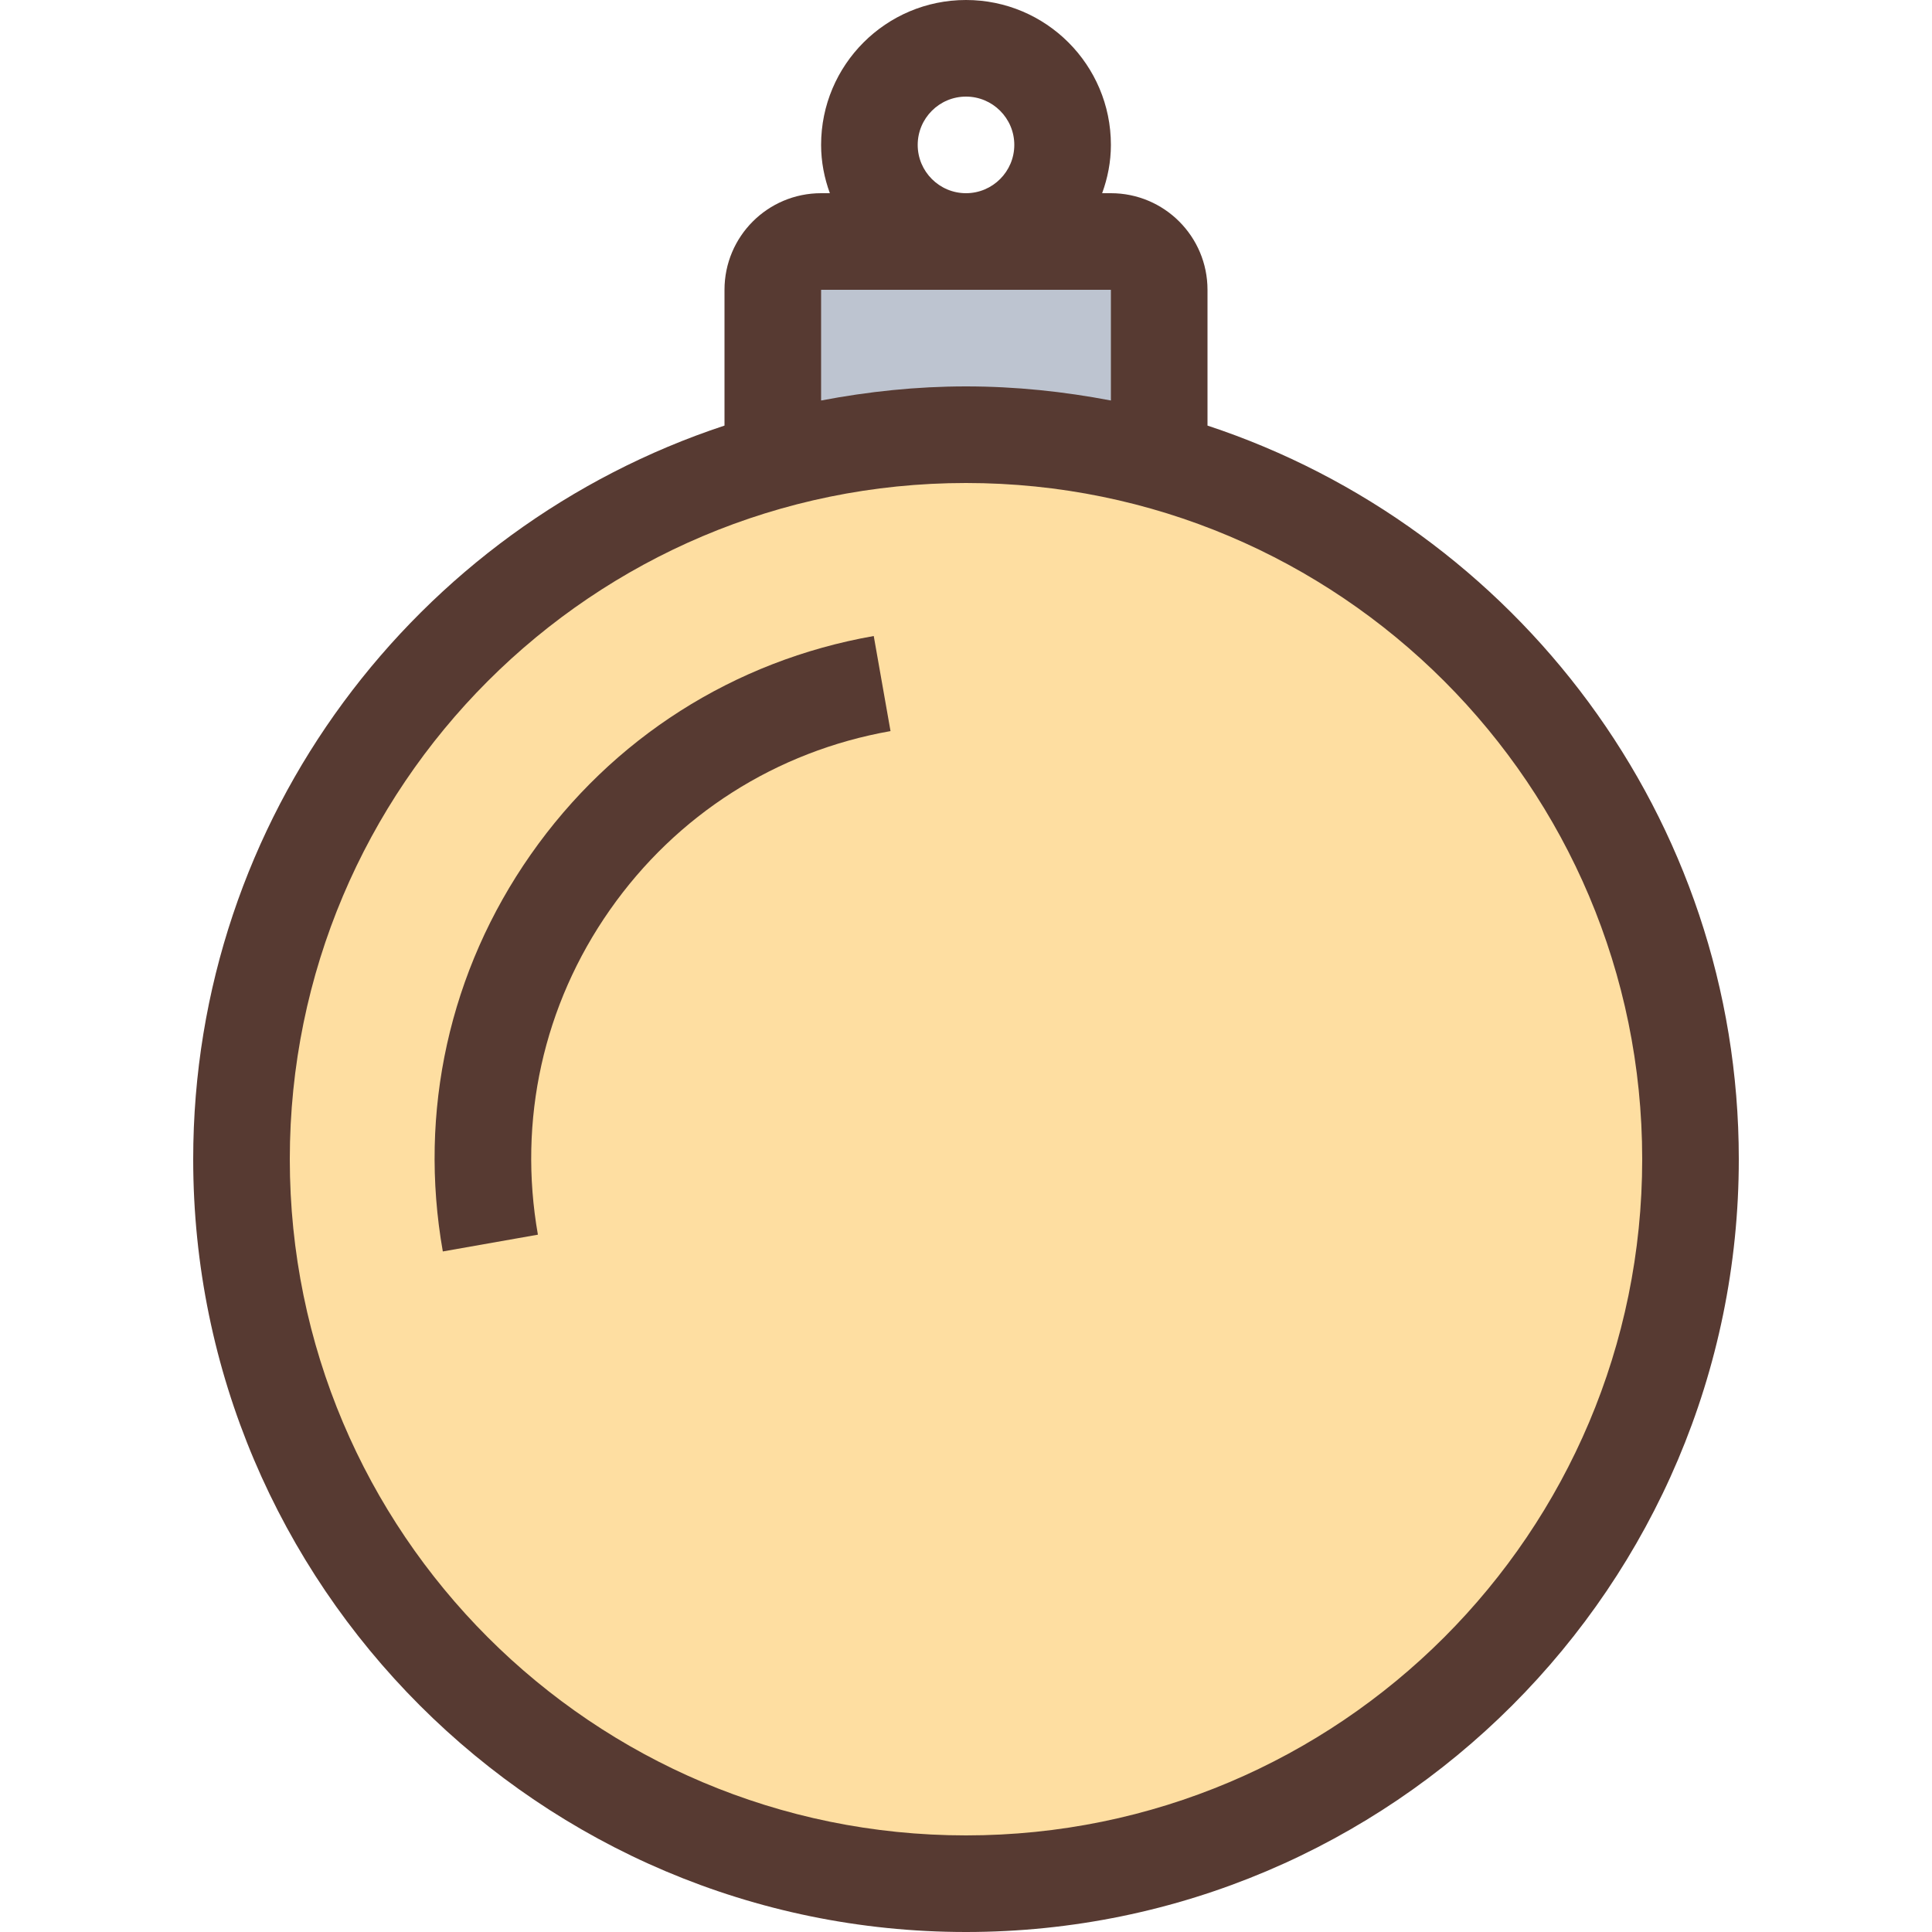
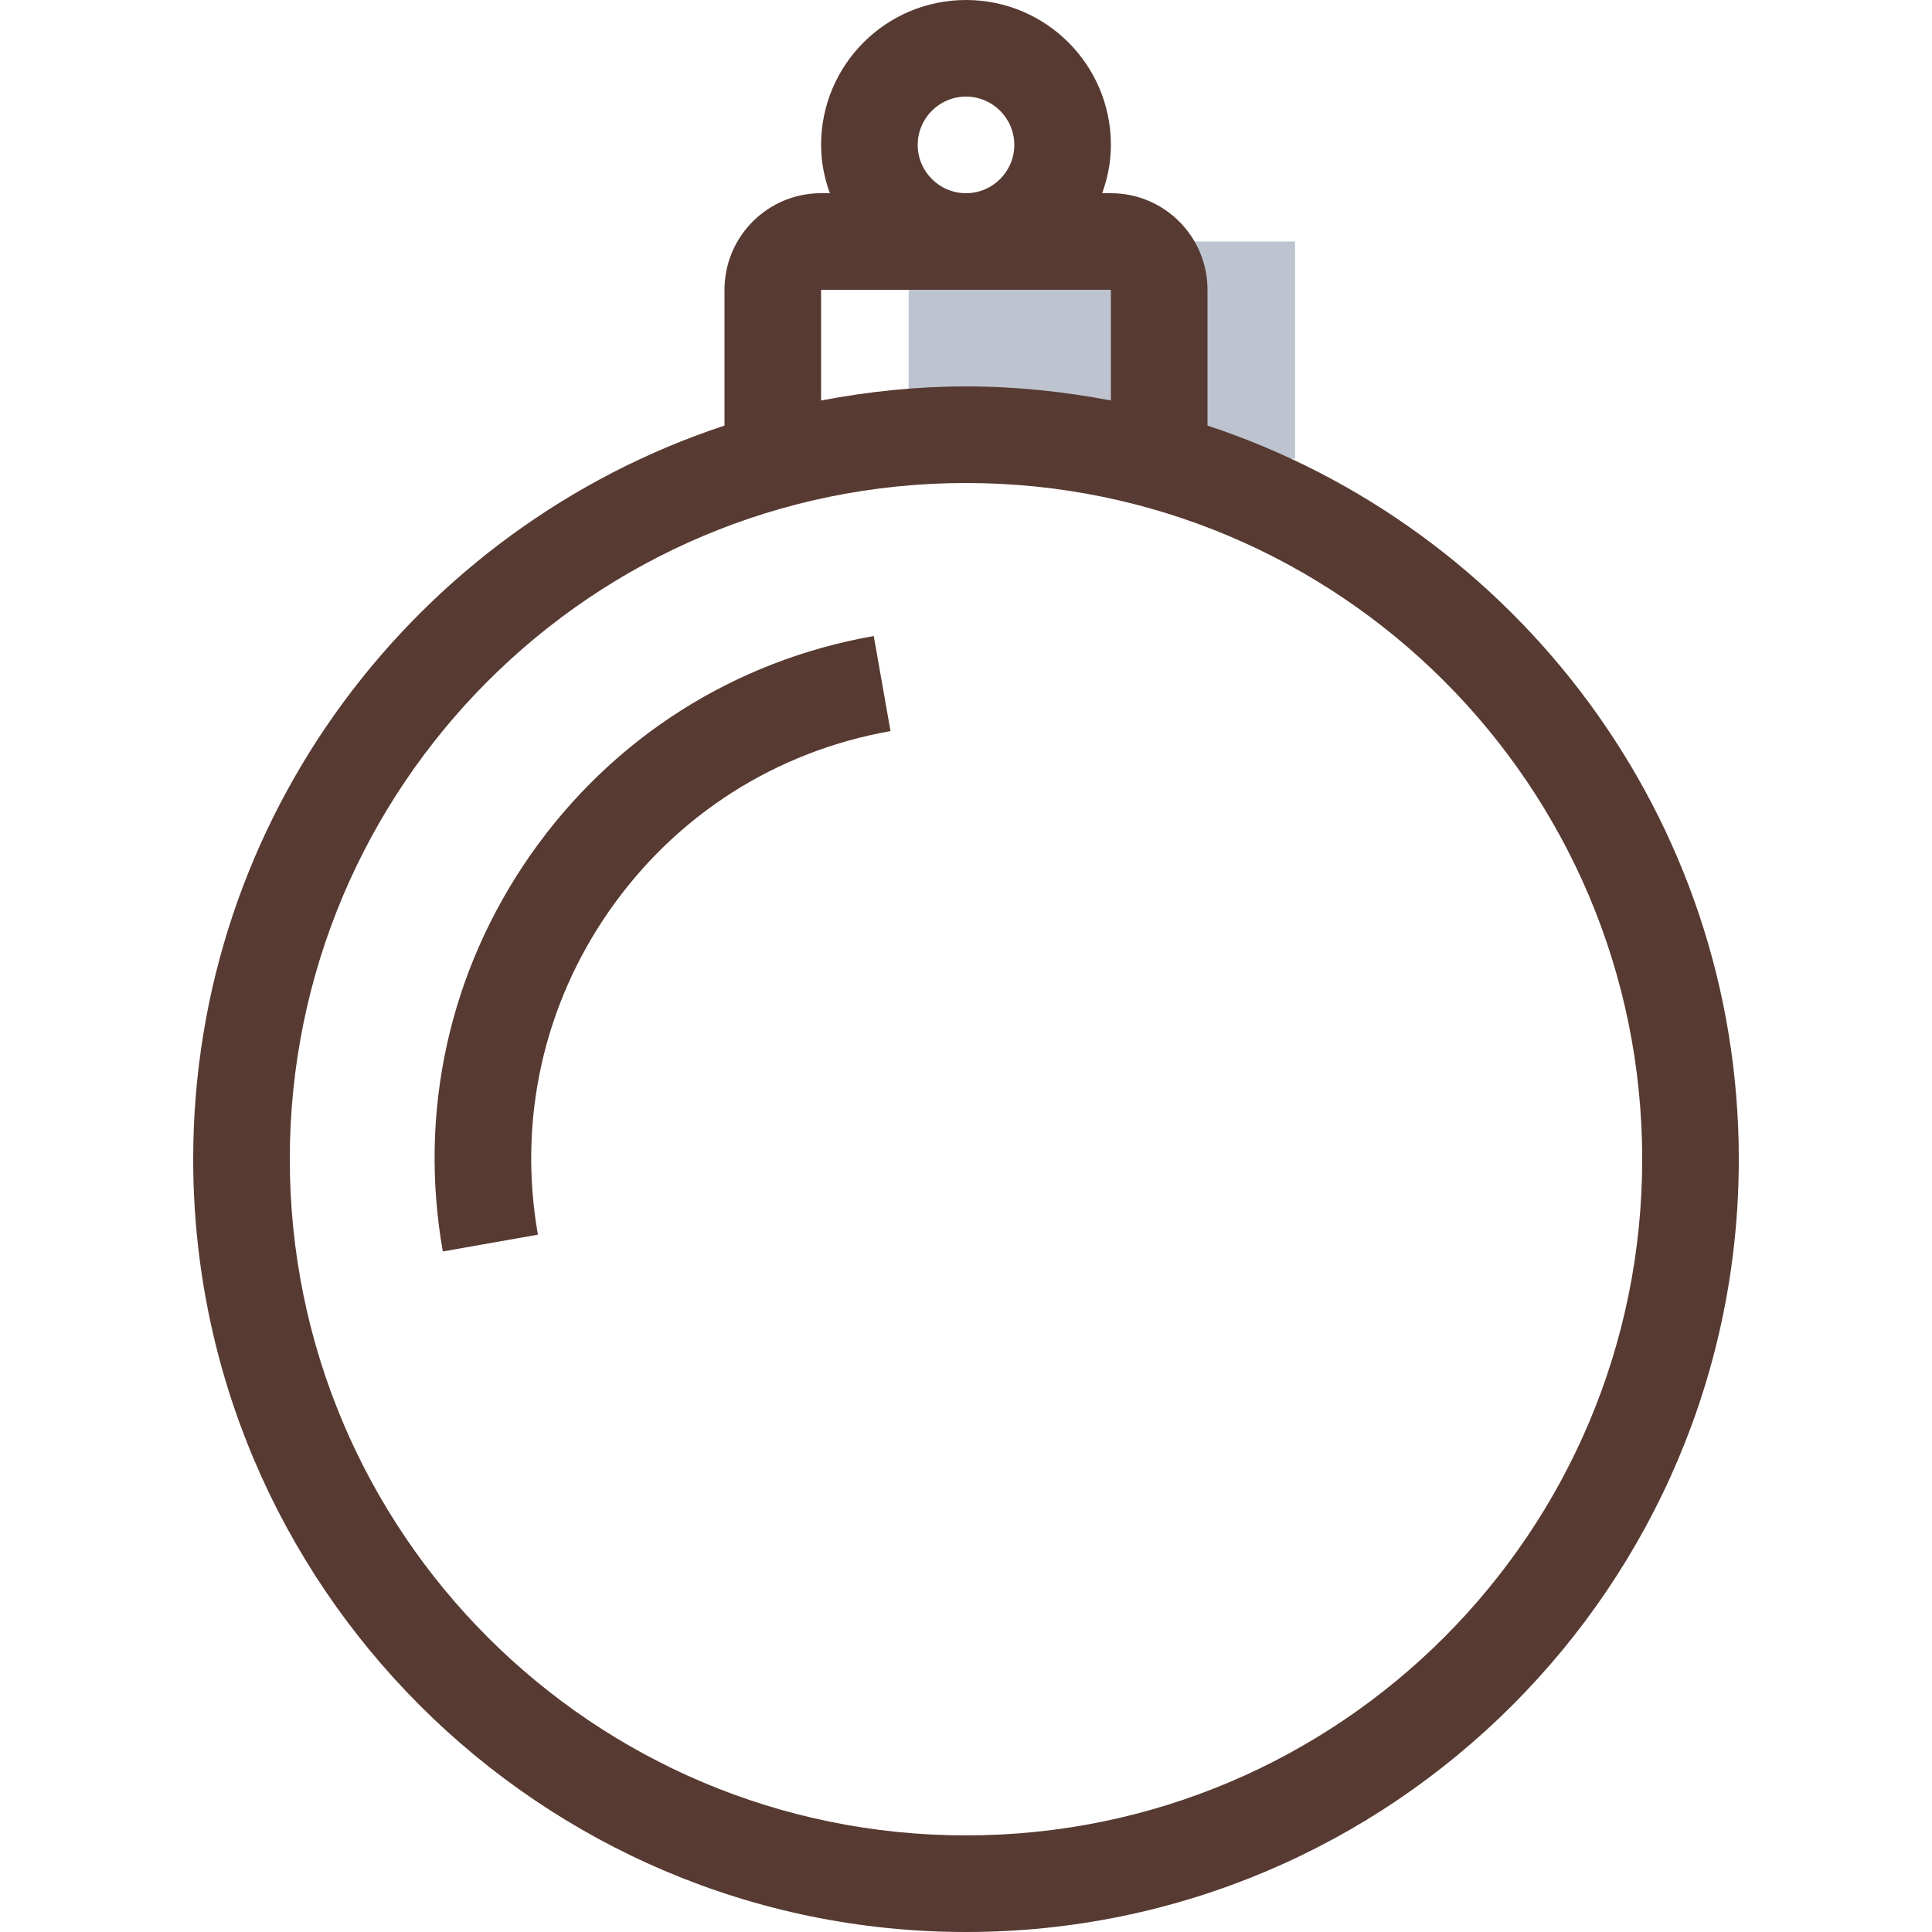
<svg xmlns="http://www.w3.org/2000/svg" height="800px" width="800px" version="1.1" id="Layer_1" viewBox="0 0 512 512" xml:space="preserve">
-   <path style="fill:#BDC4D0;" d="M292.002,118.716c-12.22-2.33-24.337-3.516-36.002-3.516c-11.665,0-23.782,1.186-36.002,3.516  l-15.198,2.893V64h102.4v57.609L292.002,118.716z" />
-   <path style="fill:#FEDEA1;" d="M256,499.2c-105.865,0-192-86.127-192-192s86.135-192,192-192s192,86.127,192,192  S361.865,499.2,256,499.2z" />
+   <path style="fill:#BDC4D0;" d="M292.002,118.716c-12.22-2.33-24.337-3.516-36.002-3.516l-15.198,2.893V64h102.4v57.609L292.002,118.716z" />
  <g>
    <path style="fill:#573A32;" d="M320,112.785V76.8c0-14.14-11.46-25.6-25.6-25.6h-2.321c1.459-4.002,2.321-8.286,2.321-12.8   C294.4,17.195,277.205,0,256,0c-21.205,0-38.4,17.195-38.4,38.4c0,4.514,0.862,8.798,2.321,12.8H217.6   c-14.14,0-25.6,11.46-25.6,25.6v35.985C110.353,139.733,51.2,216.636,51.2,307.2C51.2,420.13,143.07,512,256,512   s204.8-91.87,204.8-204.8C460.8,216.636,401.655,139.733,320,112.785z M256,25.6c7.057,0,12.8,5.743,12.8,12.8   s-5.743,12.8-12.8,12.8c-7.057,0-12.8-5.743-12.8-12.8S248.943,25.6,256,25.6z M217.6,76.8h76.8v29.338   c-12.459-2.381-25.267-3.738-38.4-3.738c-13.133,0-25.941,1.365-38.4,3.738V76.8z M256,486.4c-98.97,0-179.2-80.23-179.2-179.2   S157.03,128,256,128s179.2,80.23,179.2,179.2S354.97,486.4,256,486.4z" />
    <path style="fill:#573A32;" d="M140.663,226.449c-21.564,30.797-29.85,68.147-23.313,105.199l25.199-4.446   c-5.333-30.302,1.434-60.877,19.089-86.076s44.049-42.027,74.359-47.377l-4.446-25.199   C194.509,175.078,162.236,195.627,140.663,226.449z" />
  </g>
</svg>